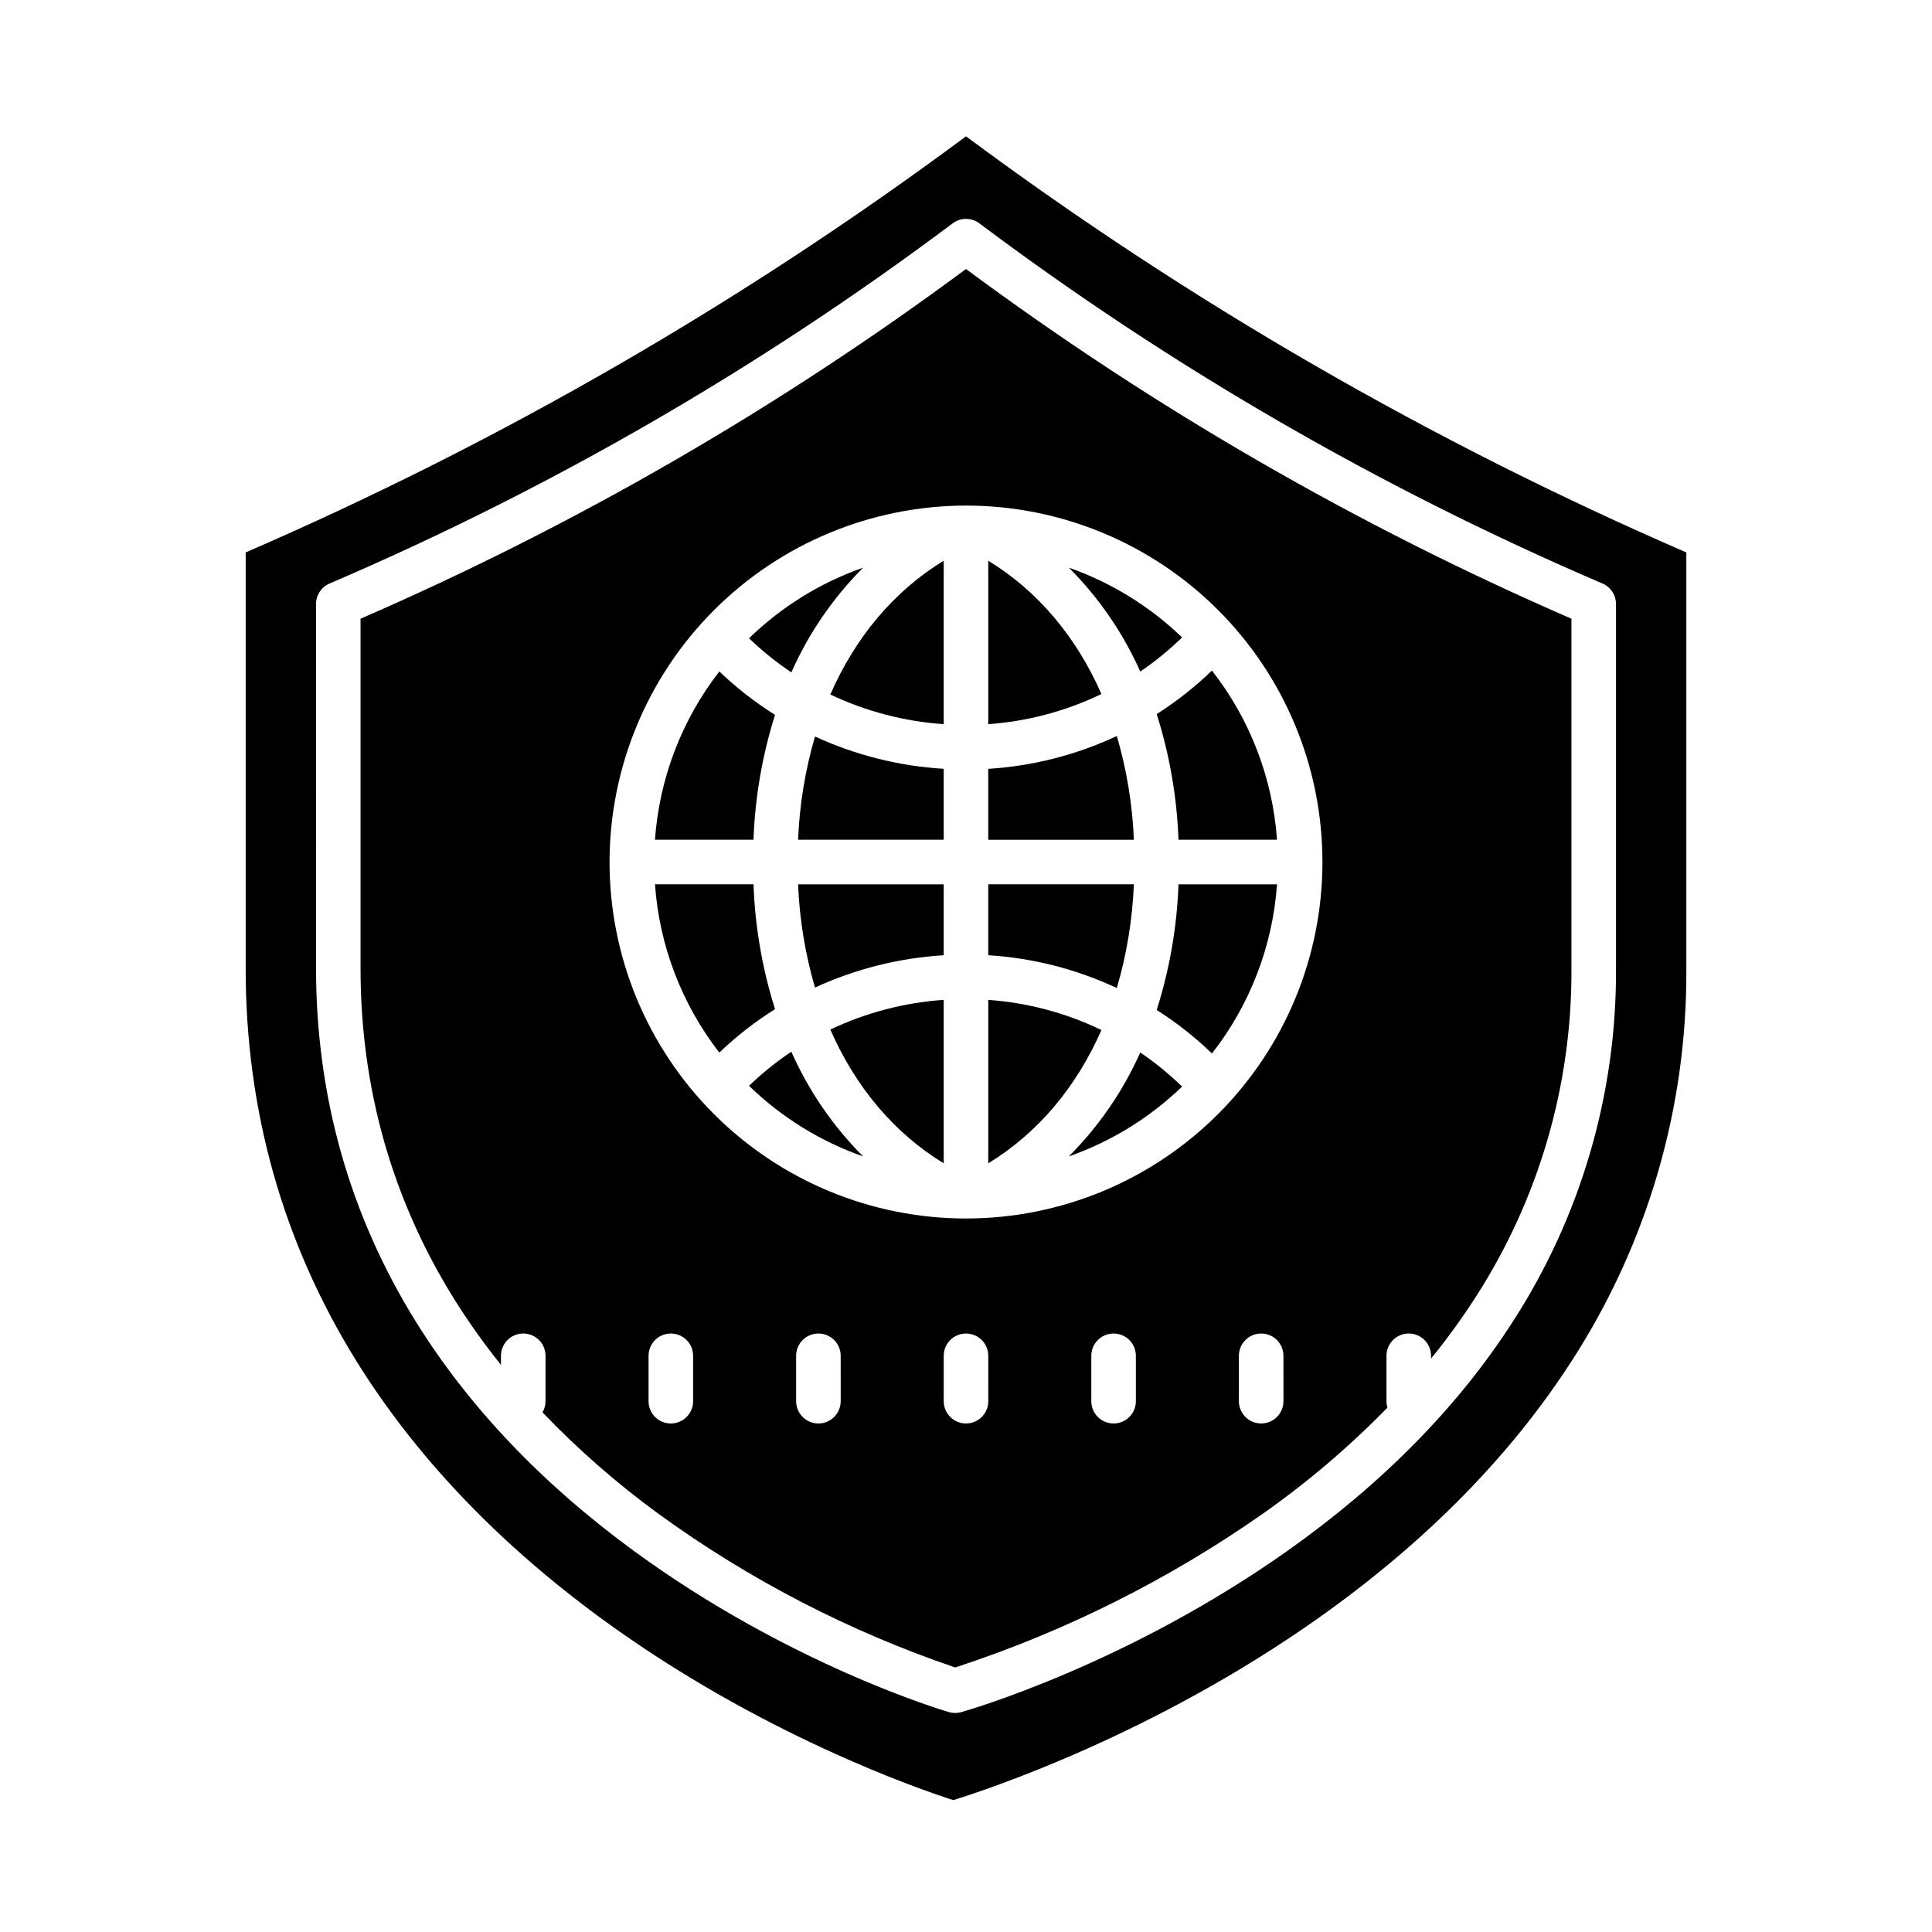
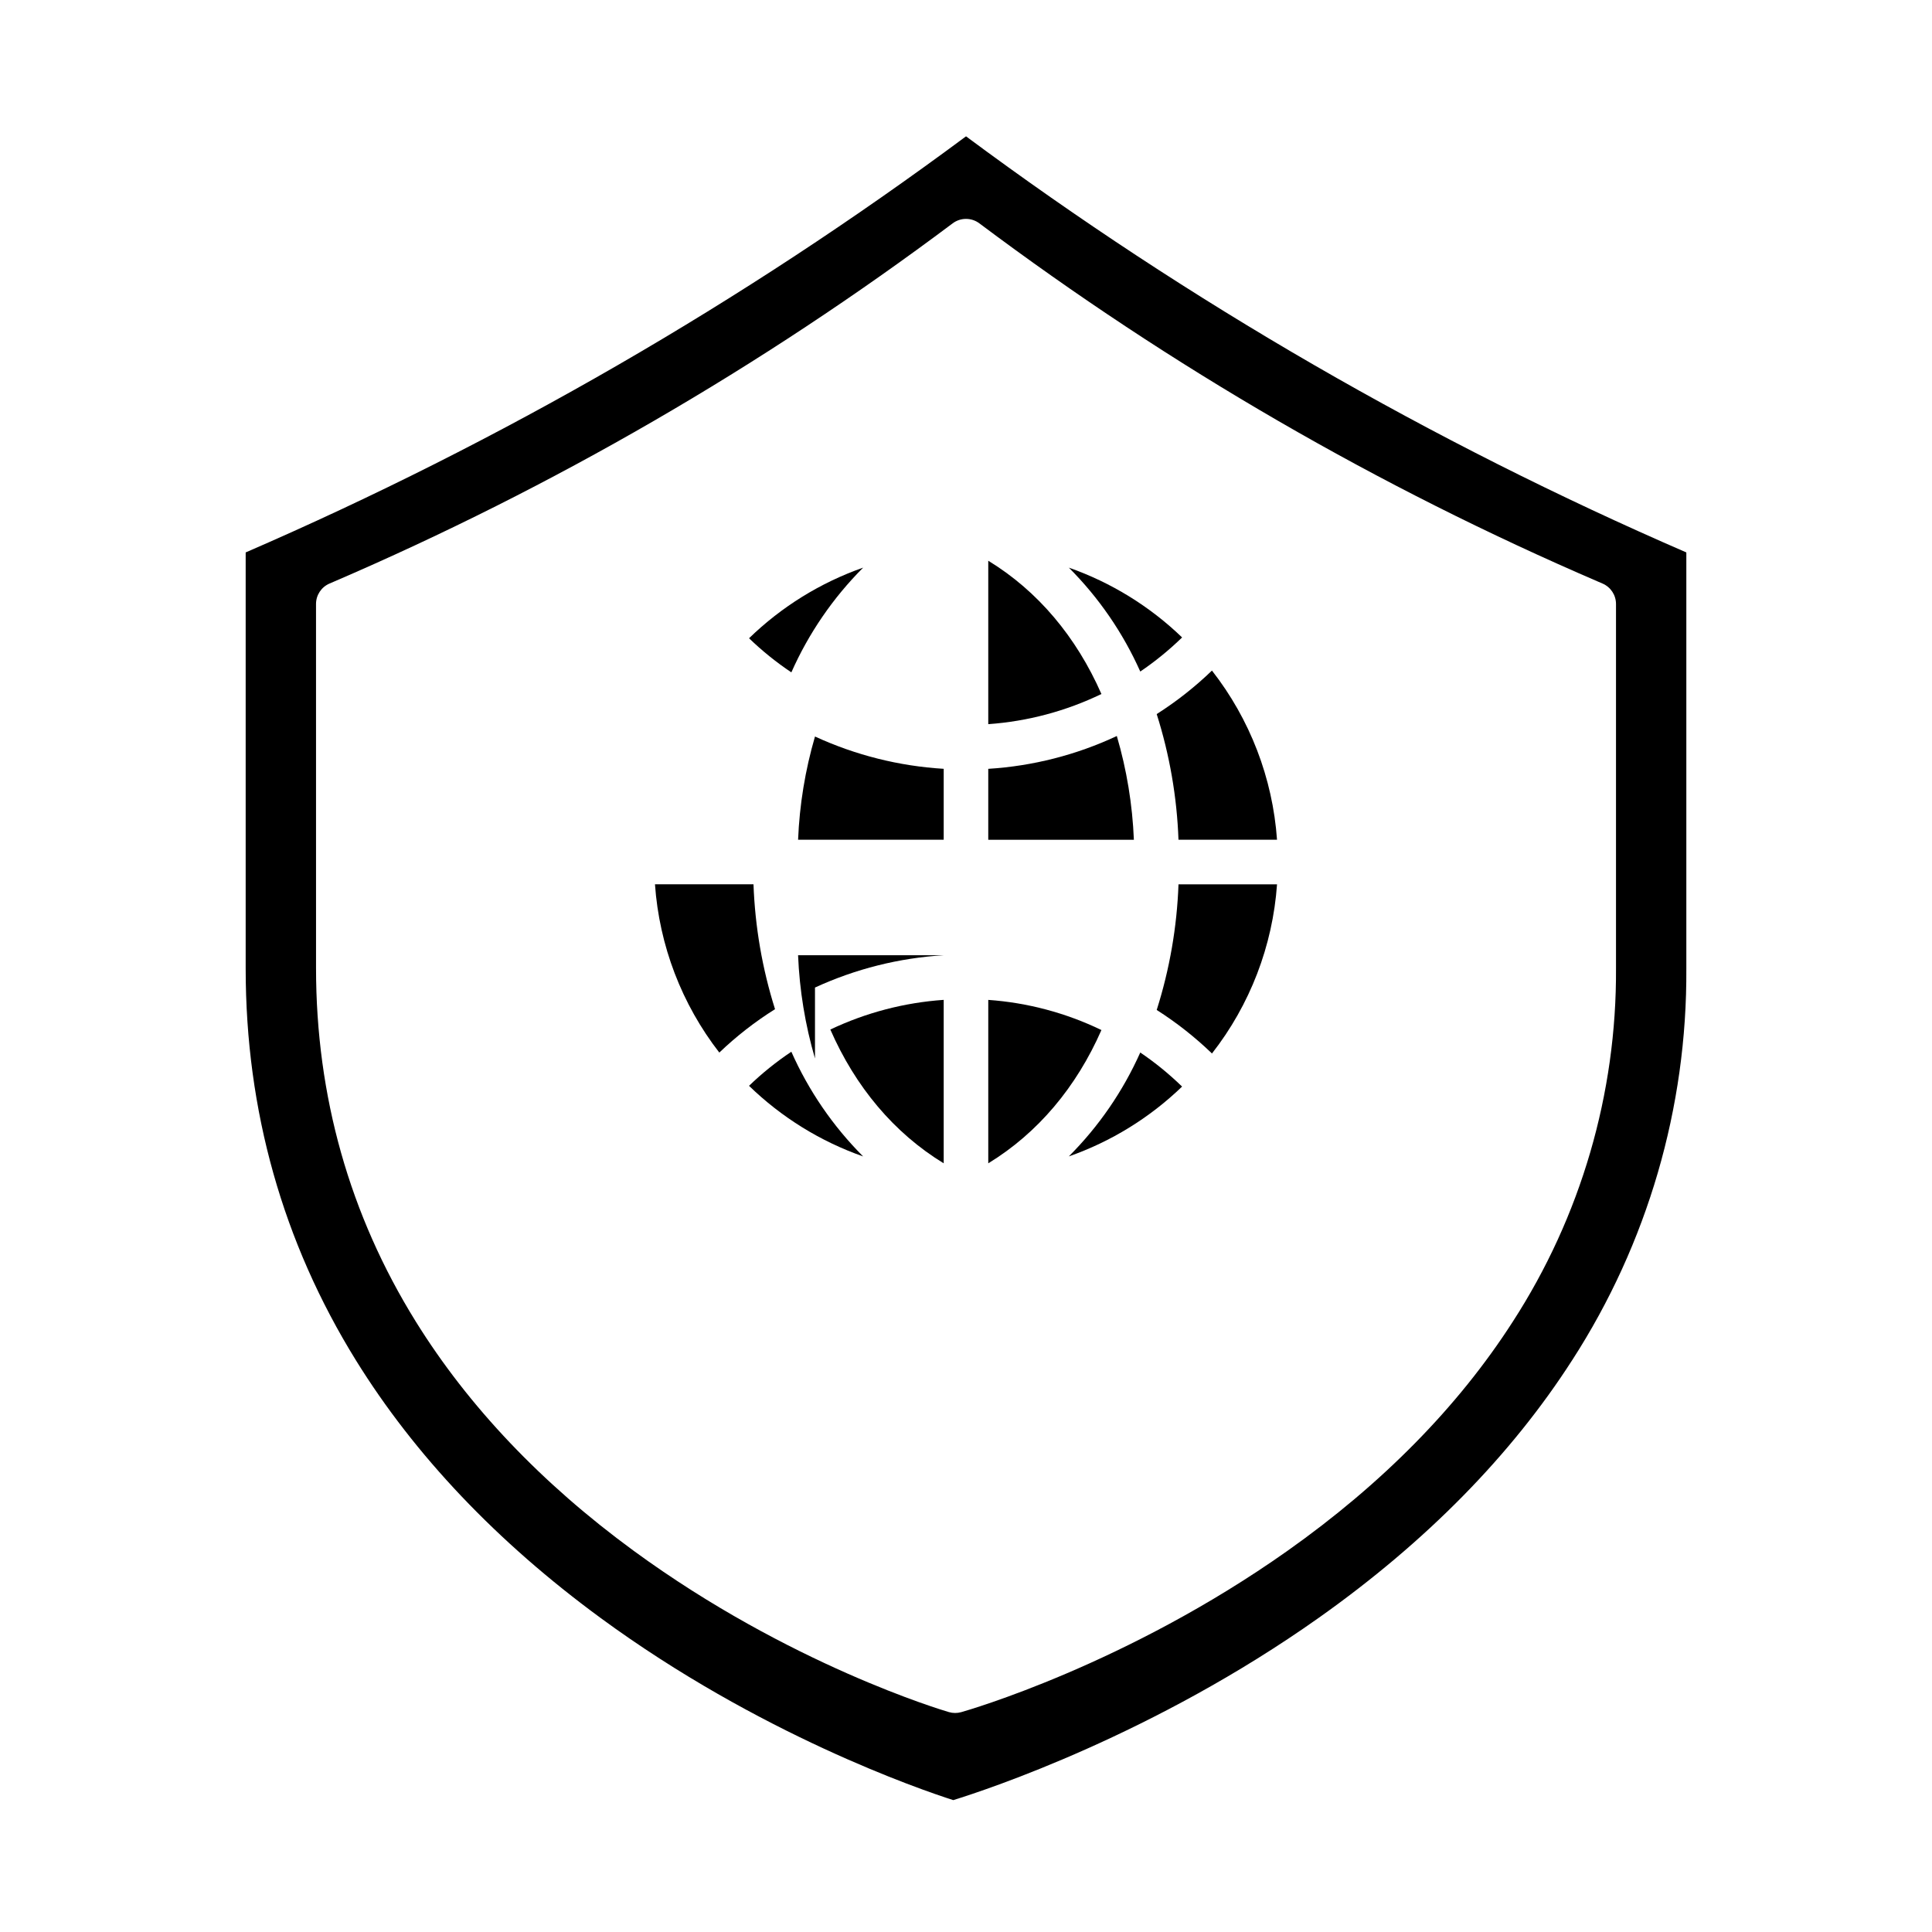
<svg xmlns="http://www.w3.org/2000/svg" fill="#000000" width="800px" height="800px" version="1.1" viewBox="144 144 512 512">
  <g>
    <path d="m450.54 411.65c5.254 3.348 10.16 7.211 14.645 11.535 10.082-12.895 16.086-28.504 17.242-44.832h-26.113c-0.406 11.309-2.352 22.512-5.773 33.297z" />
    <path d="m355.5 366.54h38.59v-18.797c-11.801-0.711-23.367-3.613-34.109-8.559-2.598 8.902-4.102 18.09-4.481 27.355z" />
-     <path d="m394.09 335.91v-43.312c-13.172 8.035-23.41 20.27-30.043 35.453 9.434 4.477 19.625 7.144 30.043 7.859z" />
    <path d="m427.25 450.46c11.219-3.938 21.453-10.25 30.012-18.504-3.418-3.328-7.129-6.352-11.078-9.031-4.578 10.258-10.996 19.59-18.934 27.535z" />
-     <path d="m359.98 405.71c10.742-4.945 22.309-7.848 34.109-8.562v-18.793h-38.59c0.379 9.266 1.883 18.453 4.481 27.355z" />
+     <path d="m359.98 405.71c10.742-4.945 22.309-7.848 34.109-8.562h-38.59c0.379 9.266 1.883 18.453 4.481 27.355z" />
    <path d="m394.09 452.29v-43.316c-10.418 0.719-20.609 3.387-30.043 7.863 6.633 15.184 16.871 27.418 30.043 35.453z" />
-     <path d="m349.39 333.45c-5.297-3.328-10.242-7.184-14.762-11.504-9.973 12.852-15.906 28.367-17.055 44.594h26.113-0.004c0.406-11.238 2.324-22.367 5.707-33.09z" />
    <path d="m372.74 294.43c-11.316 3.977-21.633 10.359-30.234 18.715 3.461 3.34 7.211 6.363 11.211 9.039 4.582-10.34 11.031-19.75 19.023-27.754z" />
    <path d="m349.39 411.44c-3.383-10.727-5.301-21.855-5.707-33.09h-26.109c1.145 16.223 7.078 31.742 17.051 44.594 4.519-4.324 9.469-8.18 14.766-11.504z" />
    <path d="m342.5 431.75c8.605 8.355 18.922 14.742 30.238 18.715-7.992-8.004-14.441-17.41-19.023-27.746-4 2.672-7.754 5.695-11.215 9.031z" />
    <path d="m435.89 416.97c-9.398-4.539-19.574-7.254-29.988-7.988v43.309c13.133-8.016 23.352-20.195 29.988-35.32z" />
-     <path d="m444.49 378.35h-38.59v18.793c11.801 0.734 23.359 3.684 34.07 8.695 2.625-8.945 4.141-18.176 4.519-27.488z" />
-     <path d="m276.76 505.69v-2.391c0-3.262 2.644-5.902 5.902-5.902 3.262 0 5.906 2.641 5.906 5.902v12.035c0 1.039-0.277 2.059-0.801 2.957 9.457 9.875 19.77 18.895 30.82 26.949 24 17.418 50.48 31.121 78.559 40.656 29.004-9.488 56.449-23.203 81.453-40.699 11.871-8.352 22.945-17.777 33.086-28.16-0.168-0.551-0.254-1.125-0.254-1.703v-12.035c0-3.262 2.644-5.902 5.906-5.902 3.258 0 5.902 2.641 5.902 5.902v0.742c4.234-5.195 8.176-10.629 11.801-16.266 16.766-25.977 25.594-56.277 25.406-87.191v-92.617c-56.84-24.68-110.67-55.773-160.45-92.676-49.777 36.902-103.61 67.992-160.45 92.672v92.621c0 31.586 8.258 60.945 24.551 87.258h-0.004c3.856 6.199 8.082 12.16 12.656 17.848zm50.922 9.645c0 3.262-2.644 5.902-5.906 5.902-3.262 0-5.902-2.641-5.902-5.902v-12.035c0-3.262 2.641-5.902 5.902-5.902 3.262 0 5.906 2.641 5.906 5.902zm39.113 0h-0.004c0 3.262-2.641 5.902-5.902 5.902s-5.906-2.641-5.906-5.902v-12.035c0-3.262 2.644-5.902 5.906-5.902s5.902 2.641 5.902 5.902zm39.113 0h-0.004c0 3.262-2.644 5.902-5.902 5.902-3.262 0-5.906-2.641-5.906-5.902v-12.035c0-3.262 2.644-5.902 5.906-5.902 3.258 0 5.902 2.641 5.902 5.902zm39.113 0h-0.004c0 3.262-2.644 5.902-5.906 5.902-3.258 0-5.902-2.641-5.902-5.902v-12.035c0-3.262 2.644-5.902 5.902-5.902 3.262 0 5.906 2.641 5.906 5.902zm39.113 0h-0.008c0 3.262-2.641 5.902-5.902 5.902-3.262 0-5.902-2.641-5.902-5.902v-12.035c0-3.262 2.641-5.902 5.902-5.902 3.262 0 5.902 2.641 5.902 5.902zm-84.133-237.35c25.051 0 49.078 9.953 66.793 27.668 17.719 17.719 27.668 41.746 27.668 66.797 0 25.055-9.949 49.082-27.668 66.797-17.715 17.715-41.742 27.668-66.793 27.668-25.055 0-49.082-9.953-66.797-27.668-17.715-17.715-27.668-41.742-27.668-66.797 0.027-25.043 9.988-49.055 27.699-66.766 17.707-17.707 41.719-27.668 66.766-27.699z" />
    <path d="m303.1 572.73c42.078 30.875 84.754 45.508 93.52 48.32 8.973-2.773 53.266-17.418 96.941-48.367 28.371-20.102 50.941-43.062 67.094-68.242v0.008c19.957-30.914 30.469-66.973 30.242-103.77v-110.28c-67.648-29.316-131.7-66.316-190.89-110.27-59.195 43.957-123.25 80.957-190.9 110.27v110.28c0 37.59 9.832 72.52 29.227 103.83 15.59 25.176 37.383 48.129 64.77 68.219zm-75.352-268.66c0-2.359 1.402-4.488 3.57-5.422l1.094-0.469c58.246-25.062 113.31-56.949 164.05-94.988 2.098-1.574 4.984-1.574 7.082 0 50.734 38.039 105.8 69.922 164.05 94.984l1.094 0.469h-0.004c2.168 0.934 3.574 3.066 3.574 5.426v96.504-0.004c0.195 33.246-9.32 65.824-27.383 93.734-14.449 22.484-34.547 42.91-59.73 60.715-42.645 30.148-84.652 42.223-86.422 42.723l0.004-0.004c-1.066 0.301-2.199 0.297-3.262-0.016-1.711-0.5-42.332-12.59-83.562-42.766-24.34-17.809-43.762-38.25-57.719-60.738-17.539-28.25-26.43-59.762-26.43-93.652z" />
    <path d="m405.9 292.6v43.309c10.414-0.738 20.59-3.449 29.988-7.992-6.637-15.121-16.855-27.305-29.988-35.316z" />
    <path d="m456.31 366.54h26.113c-1.156-16.328-7.16-31.938-17.242-44.832-4.484 4.324-9.391 8.188-14.645 11.531 3.422 10.789 5.367 21.992 5.773 33.301z" />
    <path d="m457.27 312.93c-8.559-8.25-18.797-14.559-30.012-18.496 7.934 7.945 14.348 17.273 18.926 27.531 3.953-2.68 7.66-5.703 11.086-9.035z" />
    <path d="m439.97 339.05c-10.711 5.016-22.27 7.969-34.07 8.699v18.797h38.59c-0.379-9.316-1.895-18.551-4.519-27.496z" />
  </g>
</svg>